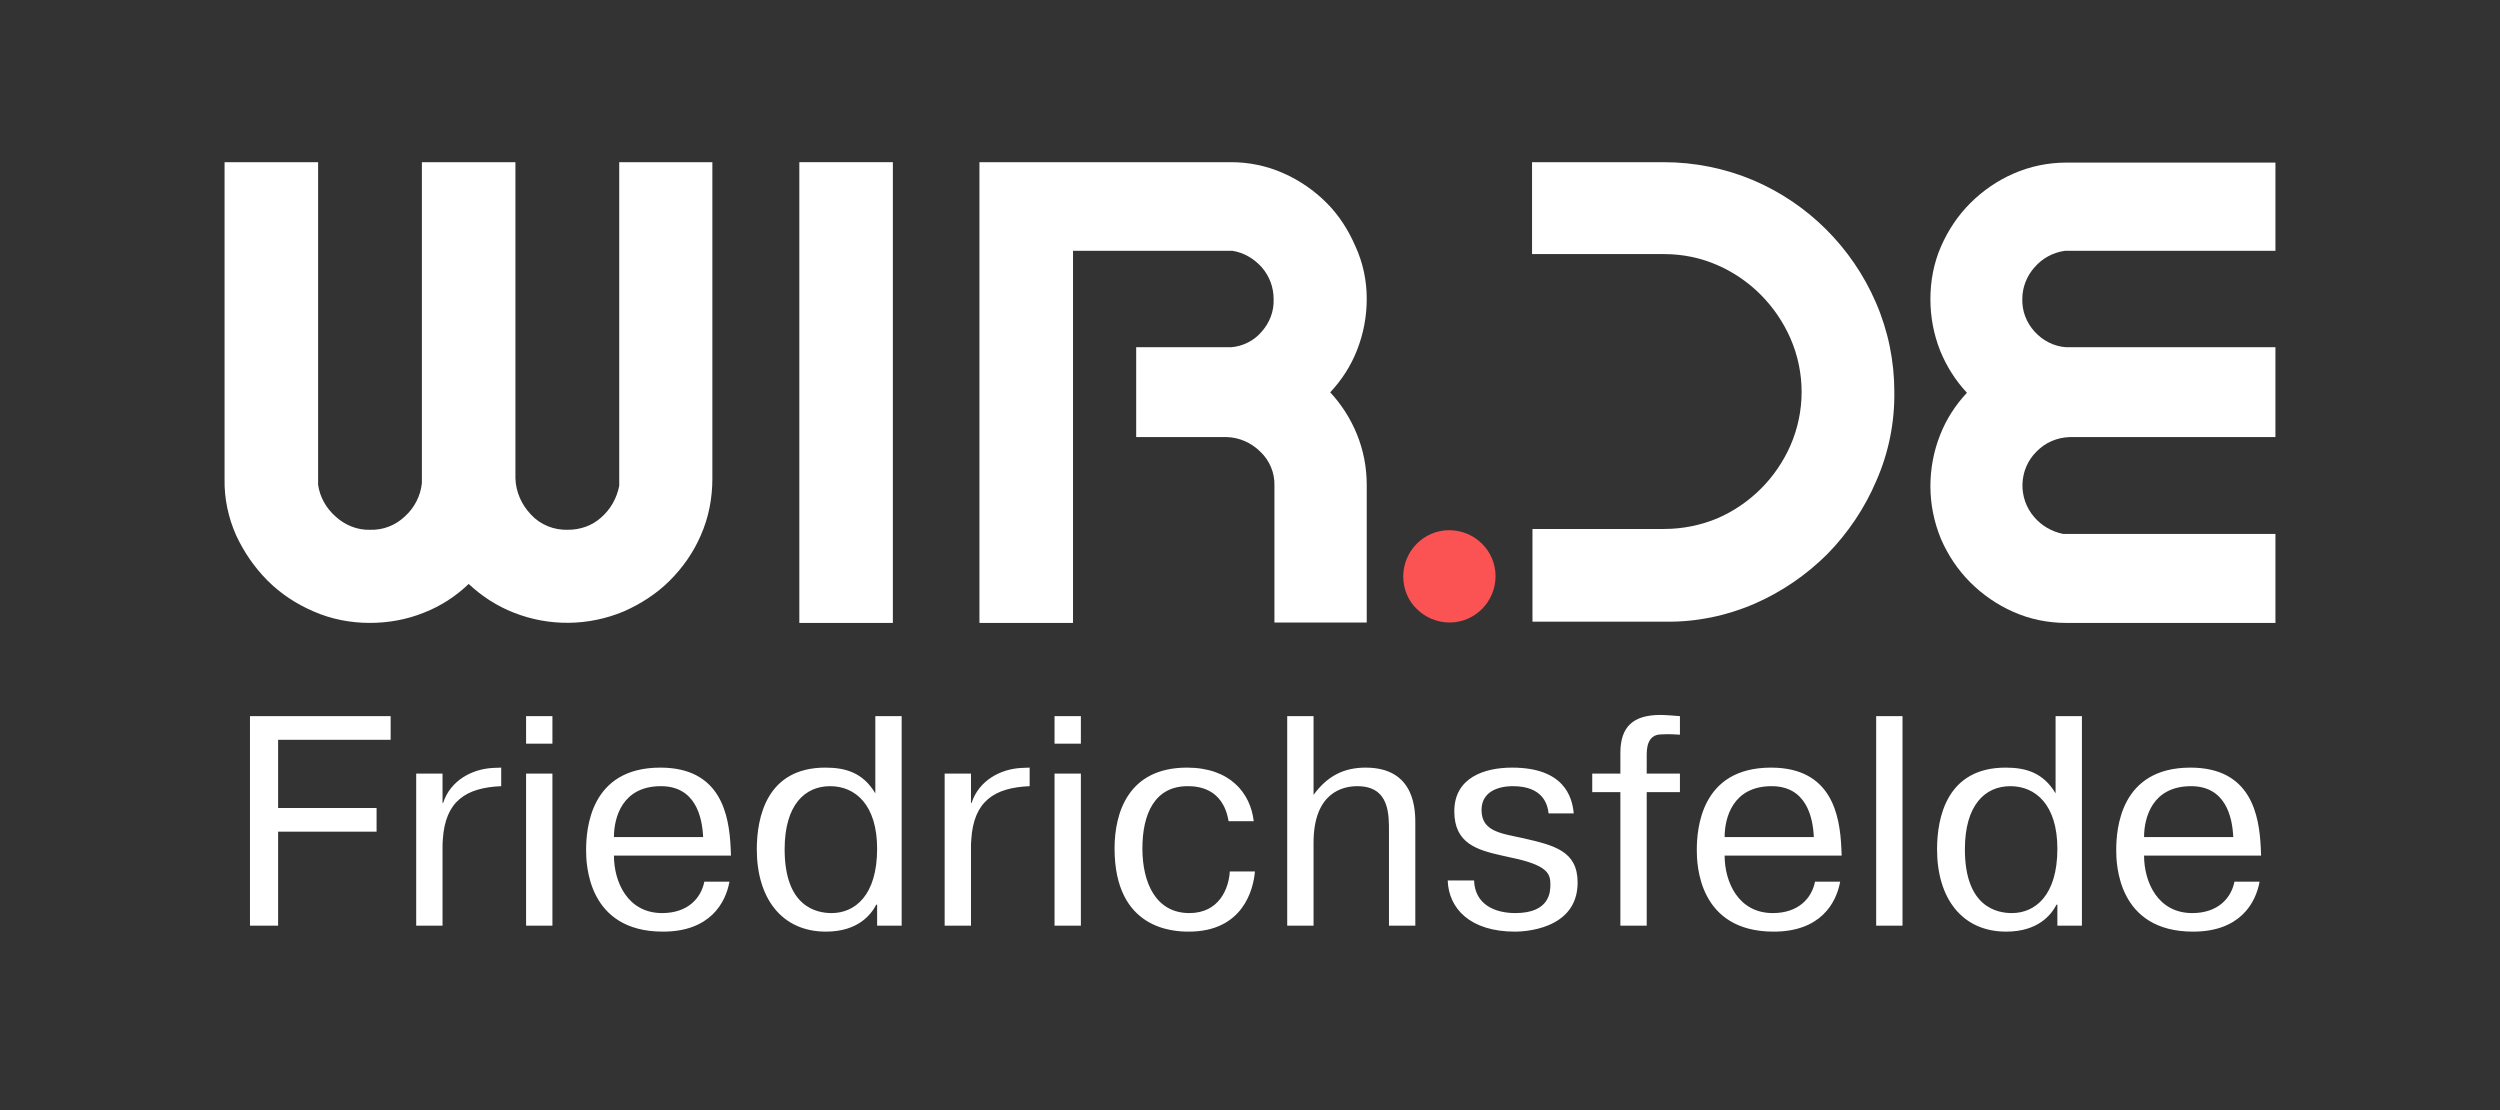
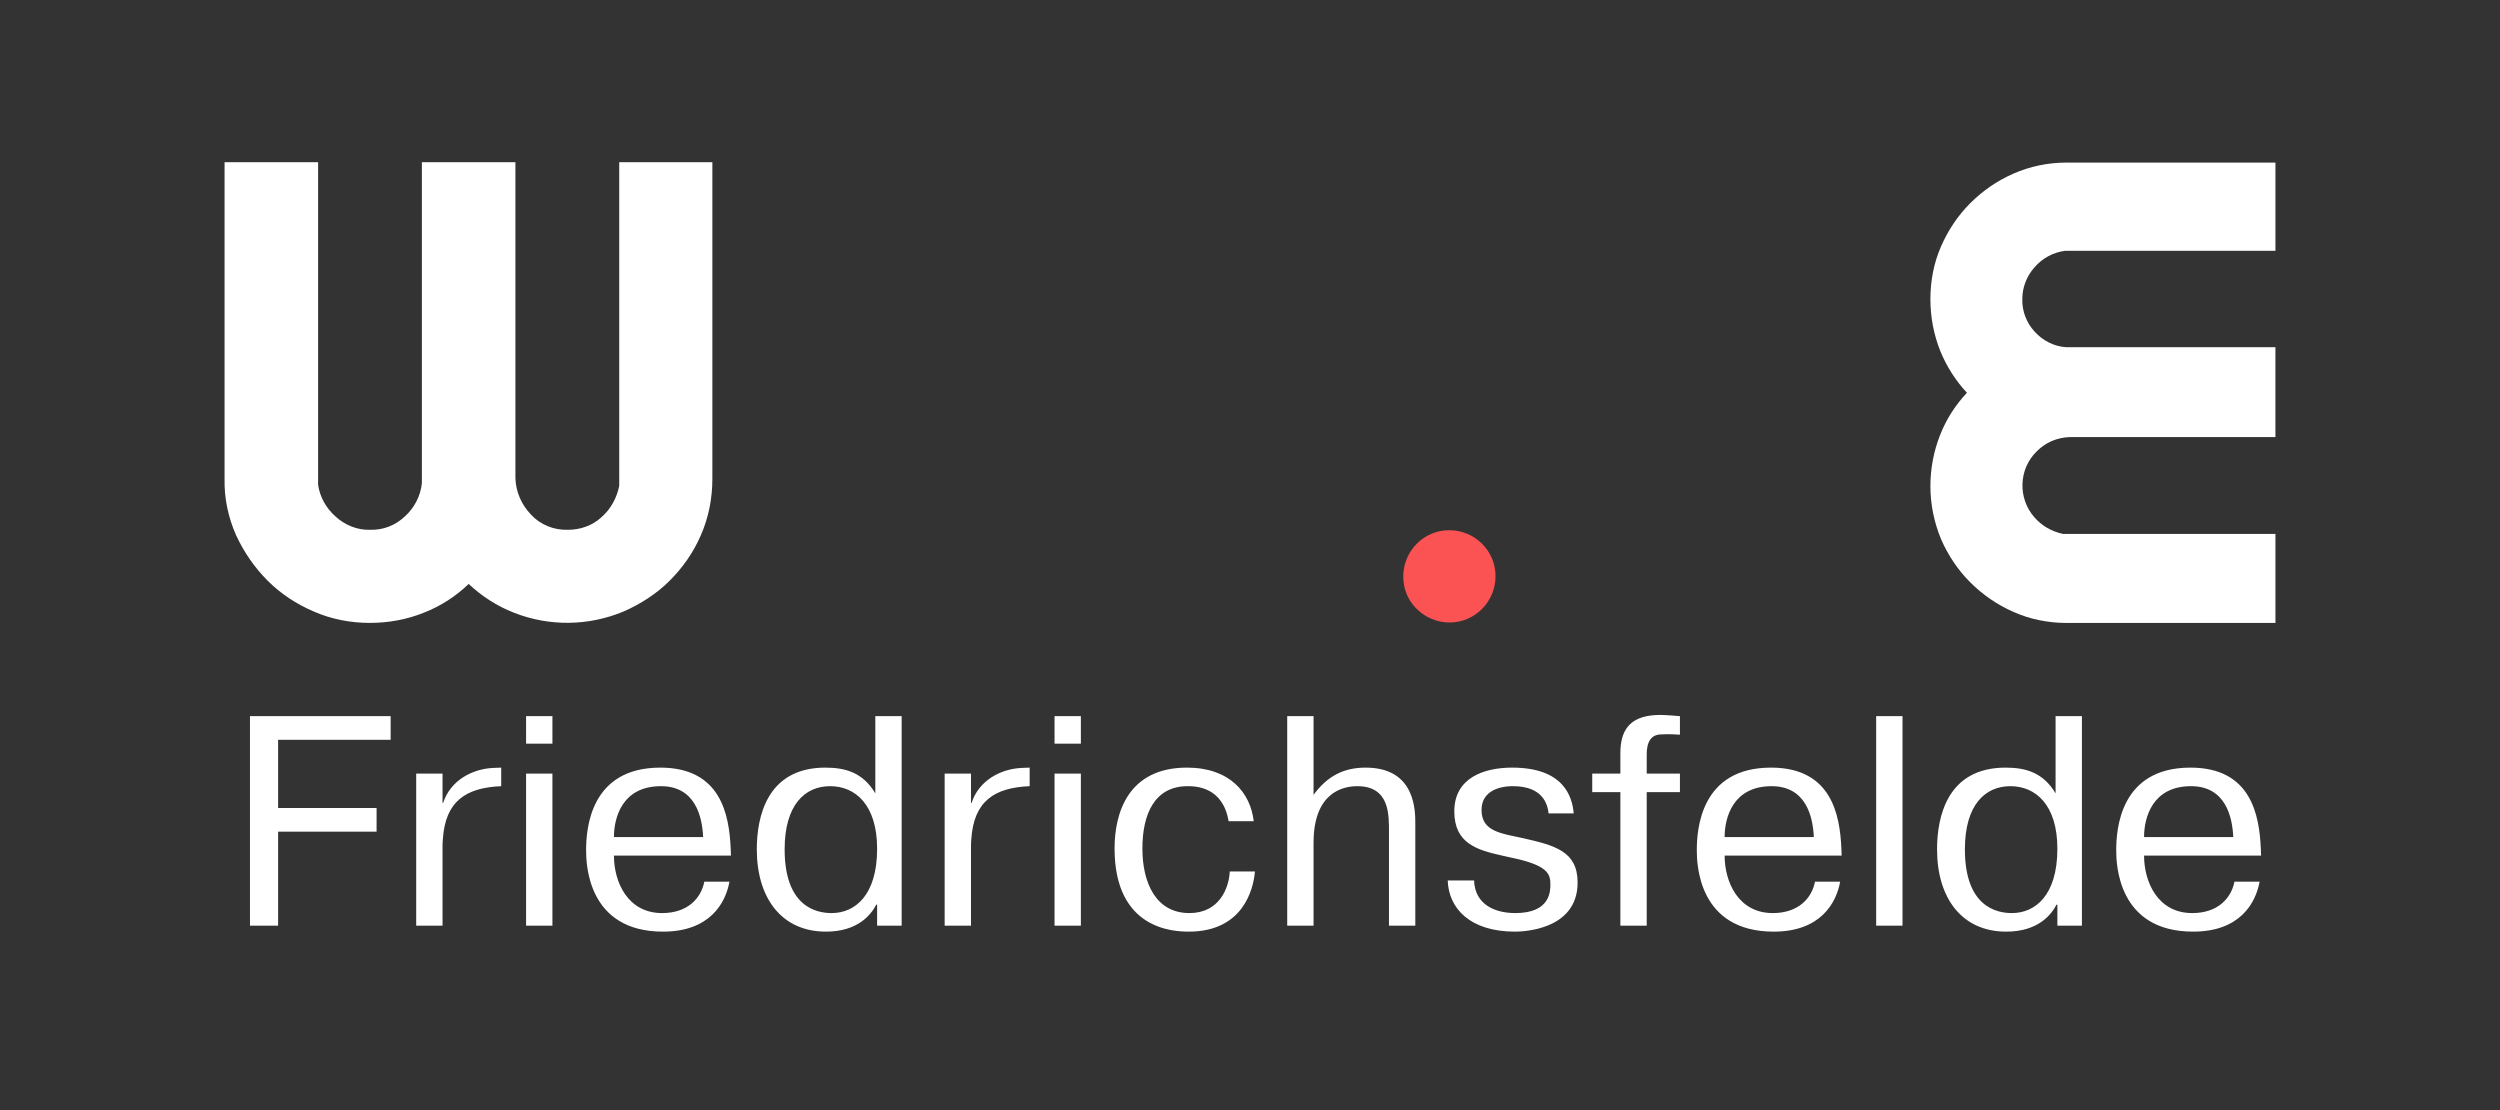
<svg xmlns="http://www.w3.org/2000/svg" width="1002" height="445" viewBox="0 0 1002 445" fill="none">
  <rect x="0" y="0" width="1002" height="445" fill="#333333" stroke="none" />
  <path d="M111.467 323.856V296.505H156.572V287.028H100.191V371H111.467V333.332H150.934V323.856H111.467ZM200.881 307.661L197.762 307.781C189.244 308.141 180.487 312.819 177.608 321.816H177.368V310.06H166.812V371H177.368V342.929V339.69C177.368 338.611 177.368 337.531 177.488 336.451C178.448 321.097 186.725 315.698 200.881 315.099V307.661ZM210.854 310.06V371H221.411V310.06H210.854ZM210.854 298.064H221.411V287.028H210.854V298.064ZM282.295 353.366C280.976 360.084 275.577 365.962 265.381 365.962C251.465 365.962 246.067 353.366 246.067 342.929H292.972C292.972 341.97 292.852 340.89 292.852 339.93C292.252 326.735 289.013 307.661 264.661 307.661C236.47 307.661 234.911 332.373 234.911 340.77C234.911 346.288 235.511 373.399 265.741 373.399C284.454 373.399 290.812 362.003 292.372 353.366H282.295ZM246.067 335.492C246.067 327.814 249.306 315.099 264.901 315.099C278.696 315.099 281.455 327.334 281.815 335.492H246.067ZM350.83 287.028V317.978C345.912 309.7 338.954 307.661 330.797 307.661C307.284 307.661 303.326 327.574 303.326 340.41C303.326 359.964 313.282 373.399 331.036 373.399C343.872 373.399 349.15 366.561 351.19 362.603H351.55V371H361.386V287.028H350.83ZM314.482 340.41C314.482 322.536 322.639 315.099 332.716 315.099C342.793 315.099 351.55 322.536 351.55 340.17C351.55 359.004 342.553 365.962 333.316 365.962C327.198 365.962 314.482 363.443 314.482 340.41ZM412.685 307.661L409.566 307.781C401.049 308.141 392.292 312.819 389.413 321.816H389.173V310.06H378.617V371H389.173V342.929V339.69C389.173 338.611 389.173 337.531 389.293 336.451C390.253 321.097 398.53 315.698 412.685 315.099V307.661ZM422.659 310.06V371H433.215V310.06H422.659ZM422.659 298.064H433.215V287.028H422.659V298.064ZM492.9 349.287C492.54 356.005 488.702 365.962 476.706 365.962C463.27 365.962 457.872 353.846 457.872 340.05C457.872 326.255 462.79 315.099 475.986 315.099C479.705 315.099 490.141 315.578 492.421 329.134H502.497C501.178 317.738 492.9 307.661 475.746 307.661C452.114 307.661 446.716 325.895 446.716 340.05C446.716 372.559 470.348 373.399 476.466 373.399C498.179 373.399 502.377 356.485 502.977 349.287H492.9ZM515.915 287.028V371H526.471V337.771C526.471 317.618 538.228 315.099 543.986 315.099C557.061 315.099 556.701 326.615 556.701 333.692V371H567.258V330.453C567.258 325.415 567.618 307.661 547.345 307.661C538.707 307.661 532.11 310.9 526.471 318.577V287.028H515.915ZM580.246 352.886C580.605 364.042 589.123 373.399 607.237 373.399C609.996 373.399 632.308 372.919 632.308 353.726C632.308 341.13 623.071 338.851 610.595 335.972C601.838 334.052 593.801 333.332 593.801 324.695C593.801 314.979 605.077 315.099 606.397 315.099C618.513 315.099 620.312 322.536 620.672 326.015H630.749C630.149 319.297 626.79 307.661 606.037 307.661C595.001 307.661 582.885 311.62 582.885 325.175C582.885 338.011 591.882 340.65 602.078 342.929L608.556 344.369C620.432 347.248 621.392 350.487 621.392 354.445C621.392 356.965 621.512 365.962 607.357 365.962C599.199 365.962 591.162 362.603 590.802 352.886H580.246ZM673.318 310.06H660.002V302.743C660.002 300.223 660.122 294.345 665.88 294.345C666.96 294.345 668.16 294.105 673.318 294.465V287.028C671.518 286.908 667.8 286.548 665.52 286.548C654.604 286.548 649.446 291.226 649.446 301.783V310.06H638.169V317.498H649.446V371H660.002V317.498H673.318V310.06ZM727.46 353.366C726.141 360.084 720.742 365.962 710.546 365.962C696.63 365.962 691.232 353.366 691.232 342.929H738.137C738.137 341.97 738.017 340.89 738.017 339.93C737.417 326.735 734.178 307.661 709.826 307.661C681.635 307.661 680.076 332.373 680.076 340.77C680.076 346.288 680.676 373.399 710.906 373.399C729.619 373.399 735.977 362.003 737.537 353.366H727.46ZM691.232 335.492C691.232 327.814 694.471 315.099 710.066 315.099C723.861 315.099 726.62 327.334 726.98 335.492H691.232ZM751.97 287.028V371H762.526V287.028H751.97ZM823.876 287.028V317.978C818.958 309.7 812 307.661 803.843 307.661C780.331 307.661 776.372 327.574 776.372 340.41C776.372 359.964 786.329 373.399 804.083 373.399C816.919 373.399 822.197 366.561 824.236 362.603H824.596V371H834.433V287.028H823.876ZM787.528 340.41C787.528 322.536 795.686 315.099 805.762 315.099C815.839 315.099 824.596 322.536 824.596 340.17C824.596 359.004 815.599 365.962 806.362 365.962C800.244 365.962 787.528 363.443 787.528 340.41ZM895.569 353.366C894.249 360.084 888.851 365.962 878.654 365.962C864.739 365.962 859.341 353.366 859.341 342.929H906.245C906.245 341.97 906.125 340.89 906.125 339.93C905.525 326.735 902.286 307.661 877.934 307.661C849.744 307.661 848.184 332.373 848.184 340.77C848.184 346.288 848.784 373.399 879.014 373.399C897.728 373.399 904.086 362.003 905.645 353.366H895.569ZM859.341 335.492C859.341 327.814 862.58 315.099 878.174 315.099C891.97 315.099 894.729 327.334 895.089 335.492H859.341Z" fill="white" />
  <path d="M248.027 65H285.514V191.95C285.514 199.68 284.034 207.41 280.915 214.48C277.955 221.39 273.675 227.47 268.415 232.73C263.156 237.99 256.736 242.1 249.997 245.06C235.857 250.98 220.068 251.14 205.929 245.55C199.19 242.92 193.1 238.97 187.84 234.04C182.741 238.97 176.661 242.92 169.921 245.55C163.012 248.35 155.612 249.66 148.213 249.66C140.483 249.66 132.754 248.18 125.684 245.06C118.774 242.1 112.525 237.99 107.265 232.73C102.005 227.47 97.726 221.22 94.606 214.48C91.486 207.41 89.836 199.68 90.006 191.95V65H127.494V194.25C128.154 199.18 130.784 203.79 134.563 207.08C138.343 210.53 143.283 212.51 148.373 212.34C153.632 212.5 158.572 210.53 162.352 206.91C166.132 203.46 168.601 198.69 169.091 193.59V65H206.579V191.62C206.739 197.21 209.049 202.31 212.829 206.26C216.609 210.37 222.038 212.51 227.628 212.34C232.558 212.34 237.327 210.7 240.947 207.41C244.727 204.12 247.197 199.68 248.187 194.75V65H248.027Z" fill="white" />
-   <path d="M547.788 119.76C547.788 126.83 546.468 133.9 543.839 140.48C541.369 146.73 537.759 152.32 533.149 157.25C537.749 162.18 541.369 167.94 543.839 174.02C546.468 180.43 547.788 187.34 547.788 194.41V249.5H510.791V194.58C510.951 189.48 508.821 184.55 505.201 181.1C501.581 177.48 496.811 175.34 491.722 175.18H455.384V139.17H493.372C498.141 138.84 502.581 136.54 505.541 133.09C508.831 129.47 510.641 124.87 510.471 119.93C510.471 115.16 508.831 110.72 505.701 107.1C502.581 103.65 498.461 101.18 493.862 100.52H430.065V249.67H392.558V65H493.352C500.591 65 507.821 66.48 514.4 69.44C520.81 72.24 526.73 76.35 531.669 81.28C536.599 86.21 540.389 92.13 543.179 98.55C546.308 105.28 547.788 112.52 547.788 119.76Z" fill="white" />
  <path d="M562.418 231.08C562.418 220.88 570.638 212.5 580.837 212.5C591.036 212.5 599.416 220.72 599.416 230.92C599.416 241.12 591.196 249.5 580.997 249.5C576.067 249.5 571.297 247.53 567.838 244.07C564.388 240.78 562.418 236.01 562.418 231.08Z" fill="#FB5253" />
-   <path d="M702.68 72.23C724.708 81.6 742.307 99.2 751.847 121.23C756.776 132.58 759.246 144.74 759.246 157.08C759.406 169.41 756.946 181.58 752.007 192.76C747.407 203.61 740.657 213.64 732.438 222.03C724.048 230.42 714.189 237.16 703.33 241.93C691.98 246.86 679.821 249.33 667.652 249.17H614.215V212.01H667.002C674.401 212.01 681.641 210.53 688.38 207.73C701.54 201.97 711.889 191.61 717.649 178.46C723.568 164.81 723.568 149.35 717.649 135.71C711.889 122.55 701.53 112.03 688.38 106.28C681.641 103.32 674.401 101.84 667.002 101.84H614.045V65.01H666.832C679.161 65 691.33 67.46 702.68 72.23Z" fill="white" />
  <path d="M911.997 65V100.52H827.642C822.872 101.18 818.602 103.48 815.473 107.1C812.353 110.55 810.543 115.16 810.543 119.76C810.383 124.69 812.183 129.3 815.473 132.92C818.762 136.54 823.202 138.84 828.132 139.17H911.987V175.18H829.612C824.512 175.34 819.742 177.32 816.133 181.1C809.063 188.17 808.733 199.68 815.313 207.25C818.272 210.7 822.222 213.01 826.822 213.99H911.997V249.67H828.142C820.902 249.67 813.503 248.19 806.933 245.23C800.523 242.43 794.604 238.32 789.664 233.39C784.734 228.46 780.785 222.54 777.985 216.12C775.185 209.38 773.705 202.14 773.705 194.91C773.705 187.84 775.025 180.77 777.655 174.19C780.125 167.94 783.734 162.35 788.344 157.42C783.744 152.49 780.125 146.73 777.655 140.65C775.025 134.07 773.705 127 773.705 119.93C773.705 112.69 775.025 105.46 777.985 98.72C780.785 92.31 784.724 86.39 789.664 81.45C794.594 76.52 800.513 72.41 806.933 69.61C813.673 66.65 820.912 65.17 828.142 65.17H911.997V65Z" fill="white" />
-   <path d="M357.86 65H320.372V249.67H357.86V65Z" fill="white" />
+   <path d="M357.86 65H320.372V249.67V65Z" fill="white" />
</svg>